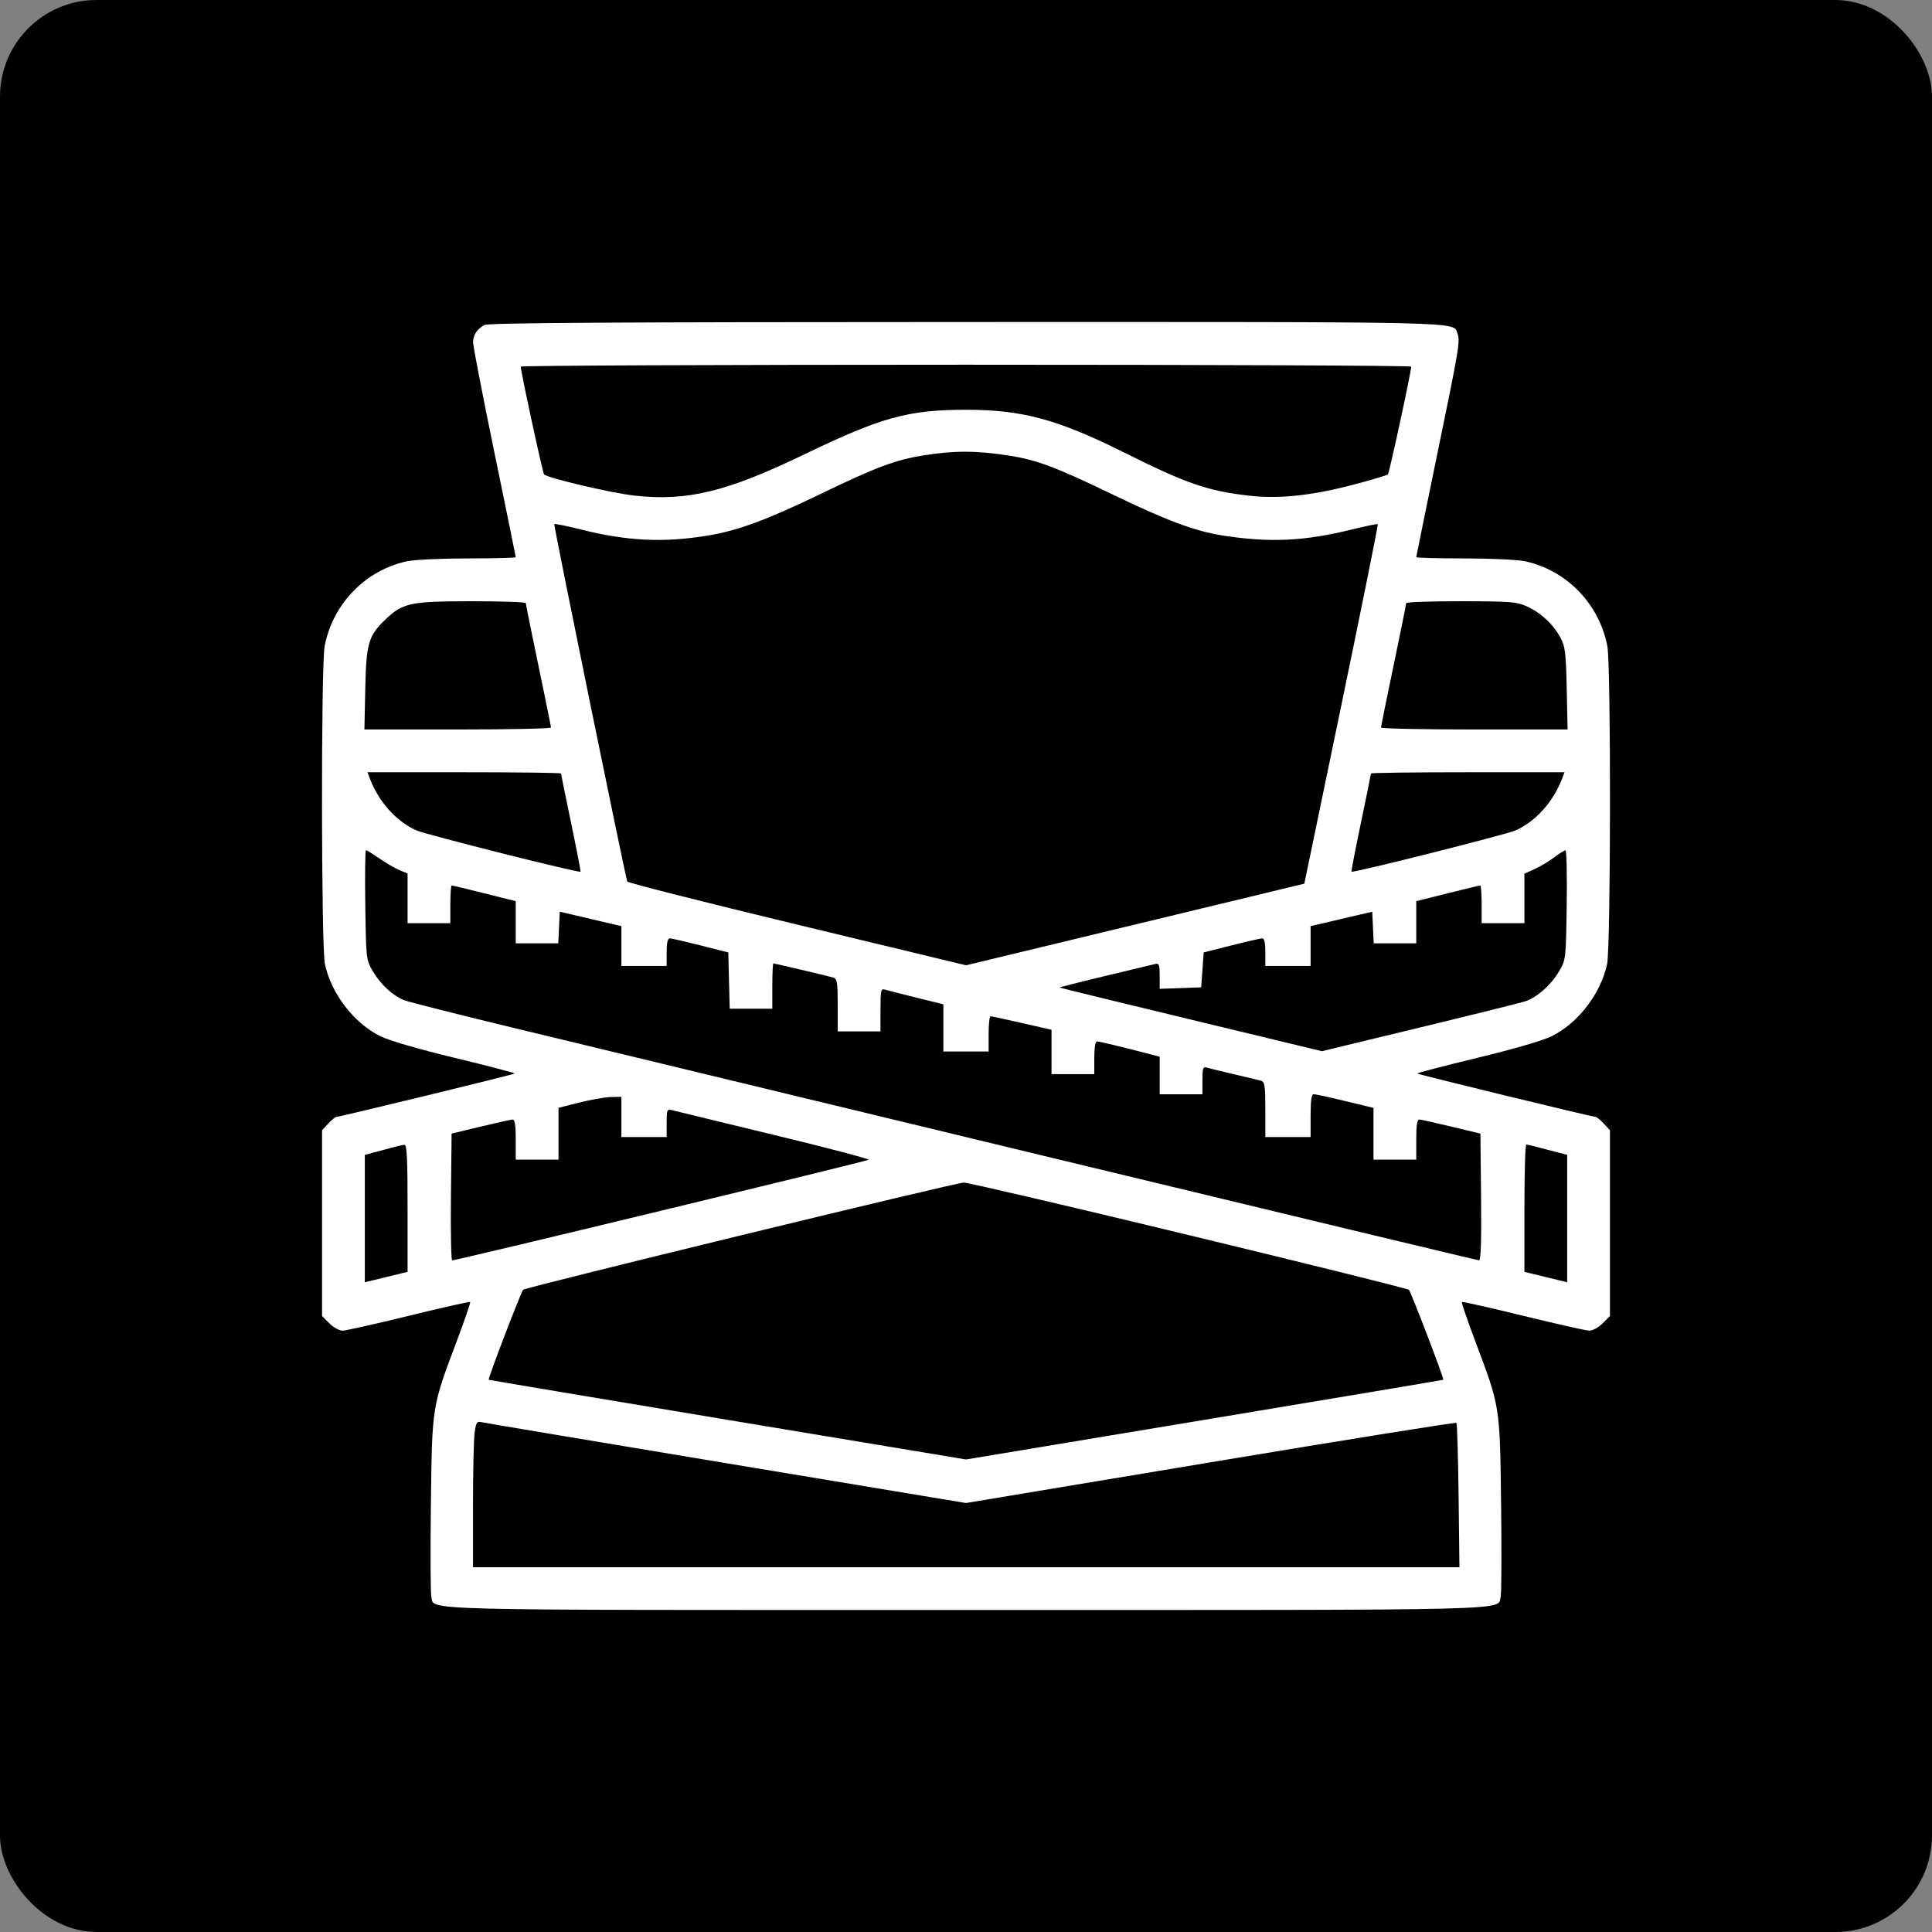
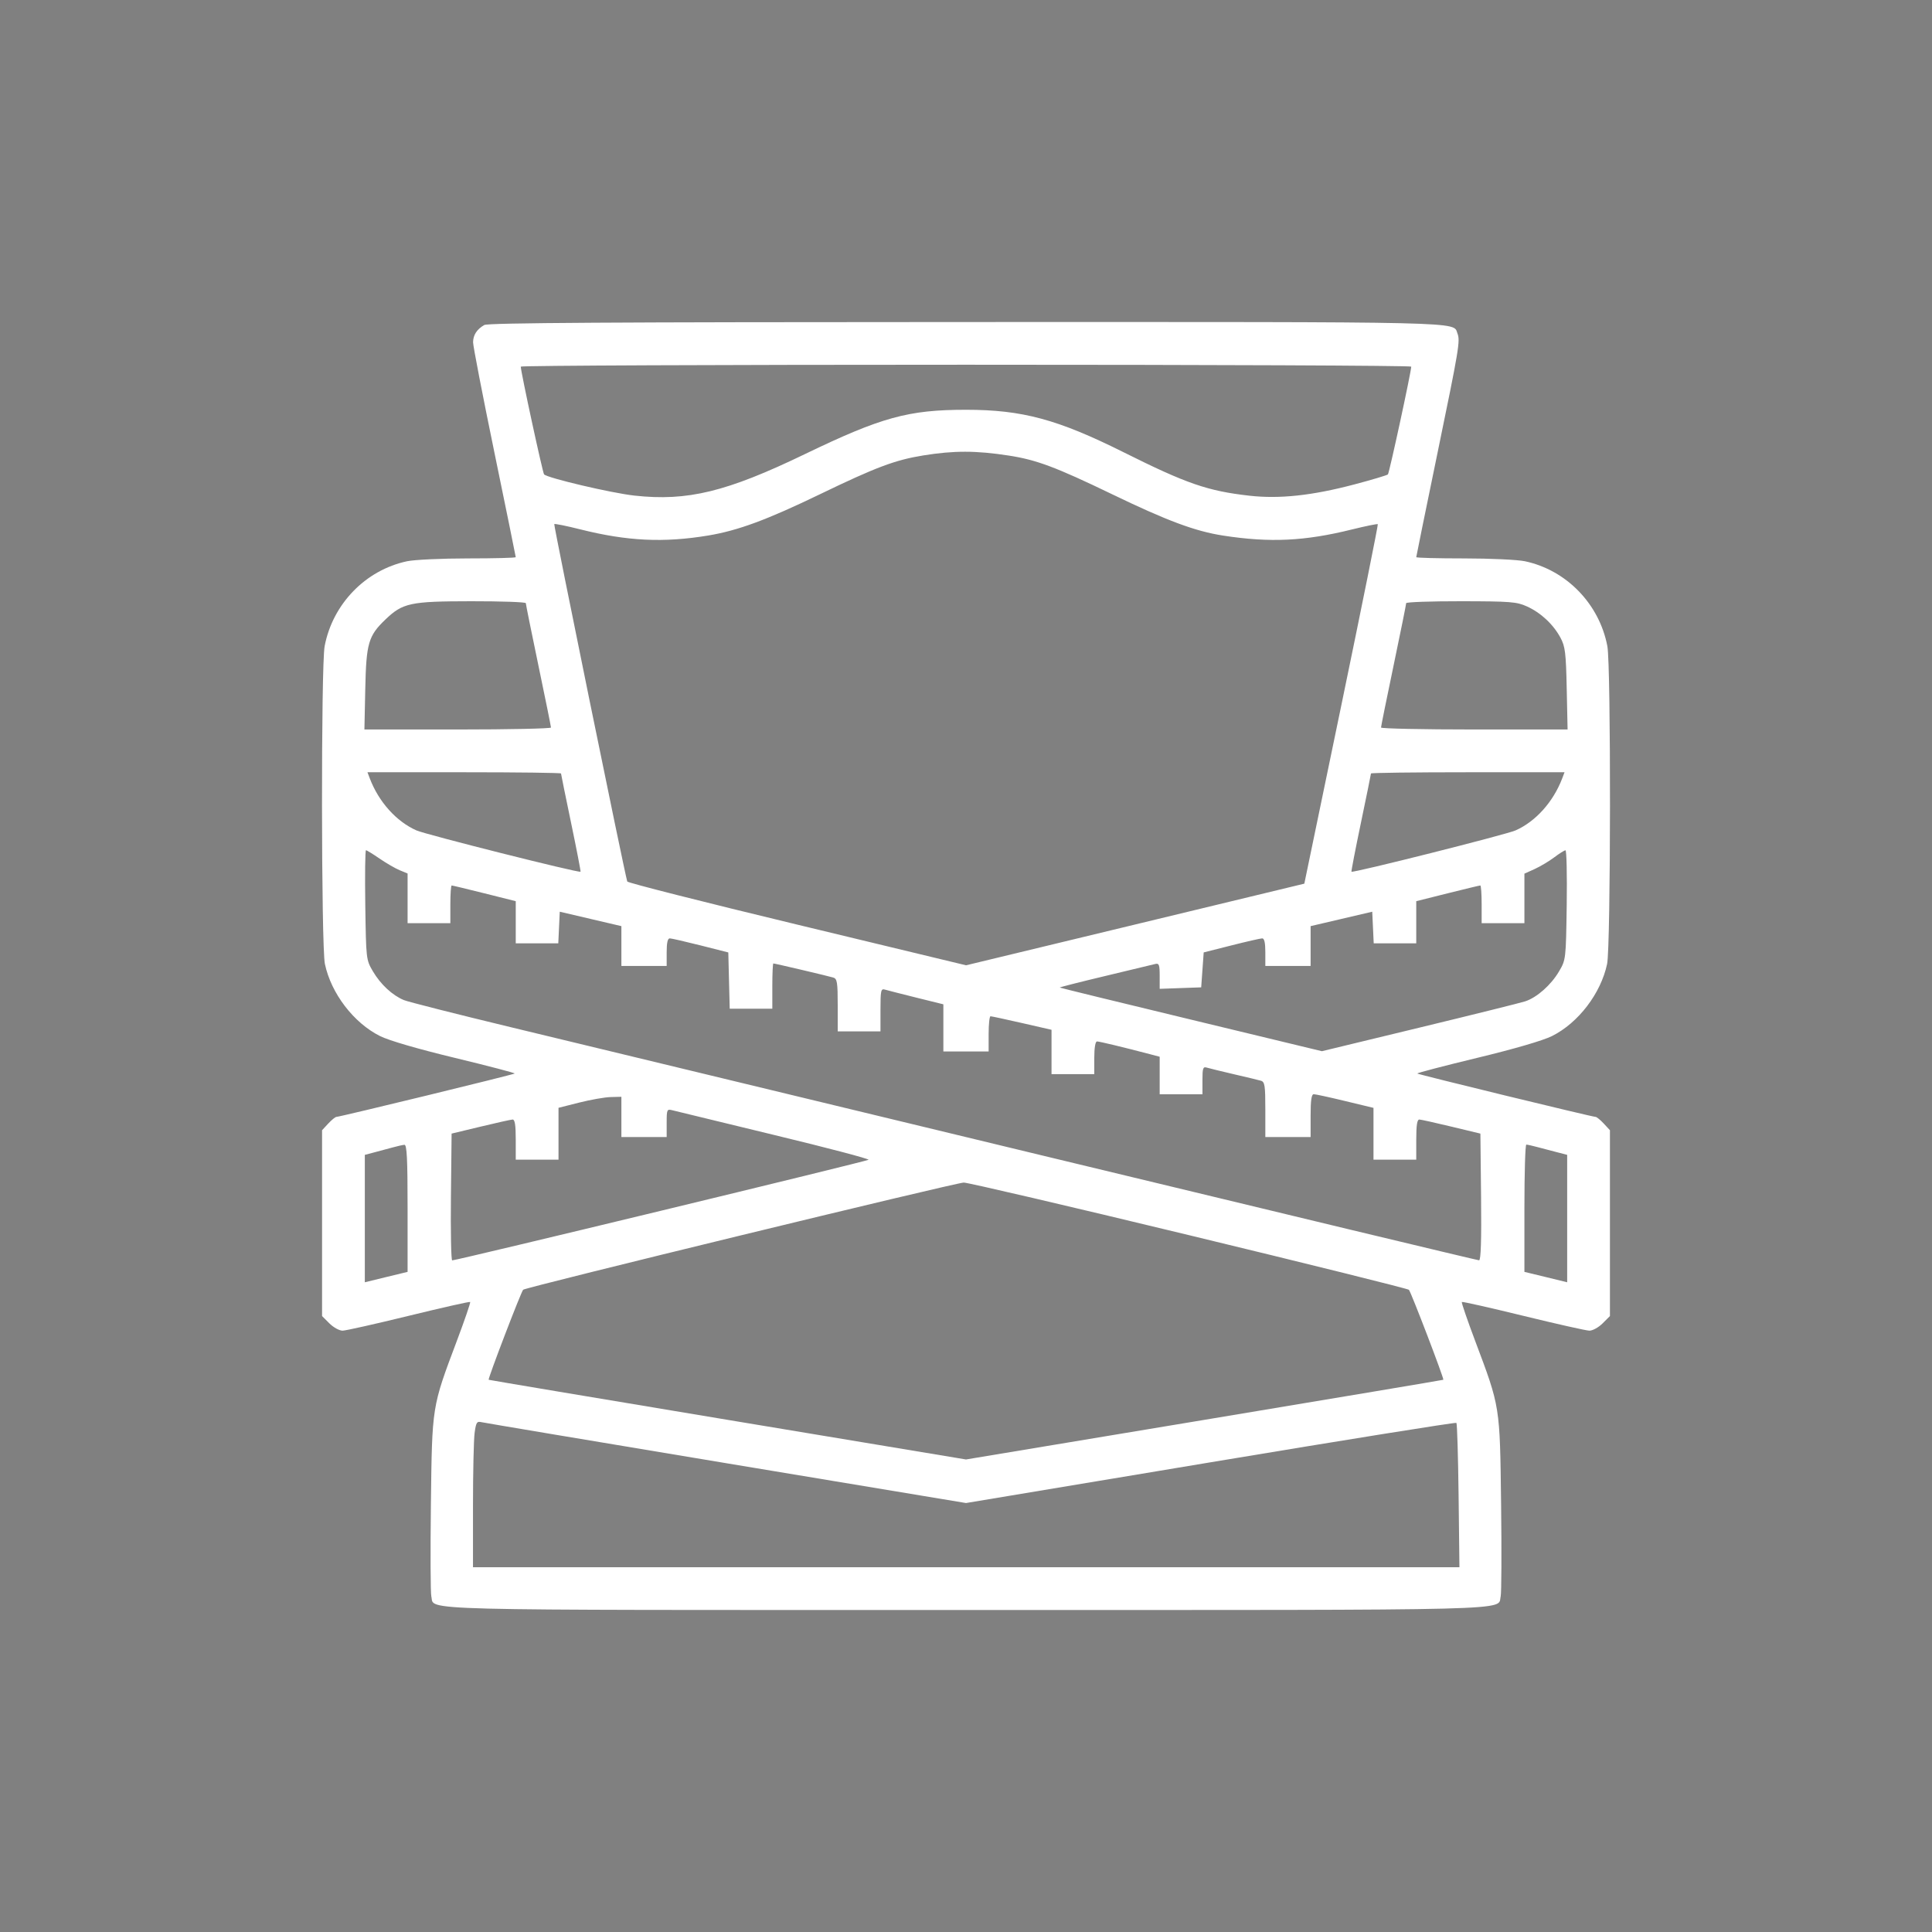
<svg xmlns="http://www.w3.org/2000/svg" width="60" height="60" viewBox="0 0 60 60" fill="none">
  <rect x="0" y="0" width="60" height="60" fill="#808080" stroke="none" />
-   <rect width="60" height="60" rx="3" fill="black" />
  <path fill-rule="evenodd" clip-rule="evenodd" d="M15.041 10.093C14.81 10.225 14.694 10.403 14.692 10.629C14.69 10.74 14.988 12.278 15.353 14.047C15.718 15.816 16.017 17.282 16.017 17.303C16.017 17.325 15.351 17.342 14.537 17.342C13.723 17.342 12.87 17.382 12.642 17.43C11.352 17.704 10.331 18.757 10.082 20.068C9.968 20.669 9.975 29.395 10.09 29.937C10.284 30.852 10.983 31.767 11.802 32.176C12.08 32.315 12.972 32.575 14.133 32.855C15.168 33.105 16.001 33.323 15.984 33.339C15.952 33.372 10.551 34.686 10.448 34.686C10.413 34.687 10.299 34.78 10.194 34.893L10.002 35.1V37.986V40.871L10.23 41.099C10.356 41.225 10.541 41.326 10.641 41.325C10.741 41.323 11.666 41.115 12.697 40.863C13.728 40.611 14.585 40.417 14.602 40.434C14.618 40.45 14.432 40.994 14.188 41.642C13.409 43.714 13.42 43.641 13.382 46.707C13.364 48.184 13.37 49.475 13.395 49.577C13.508 50.026 12.459 50 30 50C47.541 50 46.492 50.026 46.605 49.577C46.63 49.475 46.636 48.184 46.618 46.707C46.58 43.641 46.591 43.714 45.812 41.642C45.568 40.994 45.382 40.45 45.398 40.434C45.414 40.417 46.272 40.611 47.303 40.863C48.334 41.115 49.259 41.323 49.359 41.325C49.459 41.326 49.644 41.225 49.77 41.099L49.998 40.871V37.986V35.1L49.806 34.893C49.701 34.78 49.587 34.687 49.552 34.686C49.449 34.686 44.048 33.372 44.016 33.339C43.999 33.323 44.832 33.105 45.867 32.855C47.028 32.575 47.92 32.315 48.198 32.176C49.017 31.767 49.716 30.852 49.91 29.937C50.025 29.395 50.032 20.669 49.918 20.068C49.669 18.757 48.648 17.704 47.358 17.43C47.13 17.382 46.277 17.342 45.463 17.342C44.649 17.342 43.983 17.325 43.983 17.303C43.983 17.282 44.282 15.816 44.647 14.047C45.313 10.819 45.352 10.587 45.262 10.354C45.12 9.983 45.772 9.998 29.984 10.001C19.009 10.003 15.157 10.026 15.041 10.093ZM43.827 11.386C43.827 11.543 43.146 14.69 43.103 14.733C43.075 14.76 42.607 14.9 42.062 15.044C40.748 15.391 39.739 15.499 38.806 15.395C37.508 15.249 36.852 15.023 34.896 14.046C32.844 13.022 31.747 12.726 30 12.726C28.21 12.726 27.374 12.956 25 14.101C22.564 15.277 21.35 15.572 19.702 15.391C18.992 15.313 17.013 14.848 16.897 14.733C16.854 14.69 16.173 11.543 16.173 11.386C16.173 11.353 22.395 11.327 30 11.327C37.605 11.327 43.827 11.353 43.827 11.386ZM31.328 14.148C32.188 14.28 32.788 14.505 34.531 15.346C36.247 16.175 37.119 16.499 37.986 16.633C39.445 16.858 40.518 16.807 41.993 16.441C42.416 16.337 42.774 16.264 42.789 16.279C42.804 16.294 42.297 18.812 41.662 21.875L40.507 27.443L35.254 28.711L30.002 29.978L24.752 28.713C21.865 28.018 19.492 27.416 19.48 27.376C19.395 27.108 17.188 16.301 17.213 16.276C17.231 16.259 17.593 16.332 18.018 16.439C19.48 16.806 20.61 16.86 21.993 16.631C22.919 16.477 23.817 16.145 25.469 15.347C27.202 14.509 27.8 14.285 28.672 14.144C29.625 13.99 30.309 13.991 31.328 14.148ZM16.33 18.732C16.33 18.766 16.505 19.635 16.72 20.663C16.935 21.691 17.111 22.56 17.111 22.594C17.111 22.627 15.807 22.655 14.214 22.655H11.317L11.344 21.386C11.374 19.975 11.441 19.746 11.968 19.241C12.509 18.723 12.739 18.674 14.631 18.672C15.565 18.671 16.33 18.698 16.33 18.732ZM47.42 18.833C47.851 19.028 48.238 19.389 48.461 19.803C48.609 20.079 48.632 20.266 48.656 21.386L48.683 22.655H45.786C44.193 22.655 42.889 22.627 42.889 22.594C42.889 22.56 43.065 21.691 43.28 20.663C43.495 19.635 43.67 18.766 43.67 18.732C43.67 18.698 44.435 18.671 45.369 18.672C46.909 18.674 47.102 18.689 47.42 18.833ZM17.423 24.021C17.423 24.041 17.564 24.733 17.736 25.557C17.908 26.381 18.04 27.063 18.029 27.072C17.976 27.115 13.23 25.92 12.933 25.789C12.309 25.513 11.762 24.903 11.485 24.176L11.412 23.983H14.418C16.071 23.983 17.423 24 17.423 24.021ZM48.515 24.176C48.238 24.903 47.691 25.513 47.067 25.789C46.77 25.92 42.024 27.115 41.971 27.072C41.96 27.063 42.092 26.381 42.264 25.557C42.436 24.733 42.577 24.041 42.577 24.021C42.577 24 43.929 23.983 45.582 23.983H48.588L48.515 24.176ZM11.788 26.664C11.995 26.806 12.275 26.969 12.411 27.025L12.658 27.127V27.899V28.671H13.322H13.986V28.085C13.986 27.763 14.005 27.499 14.027 27.499C14.05 27.499 14.507 27.609 15.043 27.743L16.017 27.987V28.642V29.296H16.677H17.338L17.361 28.805L17.384 28.314L18.341 28.538L19.298 28.762V29.38V29.999H20.001H20.704V29.569C20.704 29.277 20.735 29.14 20.802 29.142C20.855 29.143 21.286 29.242 21.759 29.361L22.618 29.579L22.64 30.453L22.662 31.327H23.324H23.985V30.624C23.985 30.237 24 29.921 24.017 29.921C24.064 29.921 25.718 30.31 25.879 30.359C25.998 30.395 26.016 30.507 26.016 31.215V32.03H26.68H27.344V31.361C27.344 30.76 27.358 30.696 27.481 30.733C27.556 30.755 27.995 30.867 28.457 30.982L29.297 31.19V31.923V32.655H30H30.703V32.108C30.703 31.808 30.729 31.561 30.762 31.561C30.794 31.561 31.233 31.656 31.738 31.771L32.656 31.981V32.67V33.358H33.32H33.984V32.851C33.984 32.538 34.017 32.343 34.069 32.343C34.144 32.343 34.864 32.516 35.722 32.741L36.015 32.818V33.401V33.984H36.679H37.343V33.549C37.343 33.17 37.361 33.119 37.48 33.156C37.555 33.179 37.933 33.271 38.319 33.361C38.706 33.45 39.084 33.541 39.159 33.563C39.279 33.598 39.296 33.711 39.296 34.458V35.312H39.999H40.702V34.648C40.702 34.169 40.729 33.983 40.8 33.982C40.853 33.981 41.293 34.077 41.776 34.194L42.655 34.406V35.211V36.015H43.319H43.983V35.39C43.983 34.94 44.01 34.766 44.081 34.768C44.134 34.77 44.582 34.87 45.077 34.989L45.975 35.205L45.996 37.173C46.01 38.518 45.99 39.14 45.934 39.14C45.888 39.14 39.798 37.678 32.399 35.892C25 34.106 17.558 32.31 15.861 31.9C14.164 31.491 12.67 31.112 12.541 31.058C12.185 30.91 11.819 30.57 11.582 30.167C11.37 29.806 11.369 29.794 11.344 28.105C11.331 27.17 11.34 26.405 11.366 26.405C11.391 26.405 11.581 26.522 11.788 26.664ZM48.656 28.105C48.631 29.797 48.63 29.805 48.416 30.169C48.169 30.59 47.731 30.977 47.368 31.097C47.229 31.143 45.752 31.51 44.085 31.913L41.053 32.646L36.991 31.666C34.757 31.128 32.921 30.679 32.911 30.669C32.901 30.66 33.533 30.499 34.317 30.312C35.1 30.125 35.803 29.956 35.878 29.937C35.995 29.908 36.015 29.961 36.015 30.306V30.709L36.659 30.686L37.304 30.663L37.343 30.121L37.382 29.578L38.241 29.361C38.714 29.241 39.145 29.143 39.198 29.142C39.265 29.14 39.296 29.277 39.296 29.569V29.999H39.999H40.702V29.38V28.762L41.659 28.538L42.616 28.314L42.639 28.805L42.662 29.296H43.322H43.983V28.642V27.987L44.957 27.743C45.493 27.609 45.95 27.499 45.973 27.499C45.995 27.499 46.014 27.763 46.014 28.085V28.671H46.678H47.342V27.901V27.132L47.659 26.989C47.834 26.91 48.106 26.747 48.265 26.628C48.423 26.508 48.581 26.409 48.617 26.407C48.652 26.406 48.669 27.17 48.656 28.105ZM19.298 34.687V35.312H20.001H20.704V34.873C20.704 34.456 20.713 34.437 20.88 34.48C20.977 34.506 22.4 34.851 24.043 35.248C25.686 35.644 27.005 35.991 26.973 36.018C26.916 36.066 14.165 39.147 14.043 39.142C14.01 39.141 13.993 38.255 14.004 37.173L14.025 35.205L14.924 34.989C15.418 34.87 15.866 34.77 15.919 34.768C15.99 34.766 16.017 34.94 16.017 35.39V36.015H16.681H17.345V35.209V34.404L17.99 34.241C18.344 34.152 18.783 34.075 18.966 34.07L19.298 34.062V34.687ZM12.658 37.522V39.499L11.994 39.66L11.33 39.822V37.843V35.865L11.623 35.788C11.784 35.746 12.039 35.678 12.189 35.636C12.34 35.594 12.507 35.557 12.56 35.553C12.636 35.548 12.658 35.99 12.658 37.522ZM47.732 35.62C47.883 35.66 48.155 35.731 48.338 35.779L48.67 35.865V37.843V39.822L48.006 39.66L47.342 39.499V37.522C47.342 36.435 47.368 35.546 47.401 35.547C47.433 35.547 47.582 35.58 47.732 35.62ZM36.914 38.356C40.645 39.257 43.723 40.022 43.755 40.056C43.821 40.126 44.855 42.828 44.824 42.85C44.812 42.858 41.472 43.418 37.401 44.095L30 45.325L22.599 44.095C18.528 43.418 15.188 42.858 15.176 42.85C15.144 42.828 16.179 40.125 16.247 40.054C16.319 39.978 29.644 36.737 29.929 36.726C30.041 36.721 33.184 37.455 36.914 38.356ZM22.56 45.442L30 46.678L37.594 45.413C41.771 44.717 45.207 44.166 45.23 44.189C45.253 44.212 45.283 45.23 45.298 46.451L45.324 48.672H30.006H14.689V46.768C14.689 45.721 14.712 44.699 14.74 44.497C14.784 44.173 14.81 44.133 14.954 44.167C15.045 44.188 18.467 44.762 22.56 45.442Z" fill="white" />
</svg>